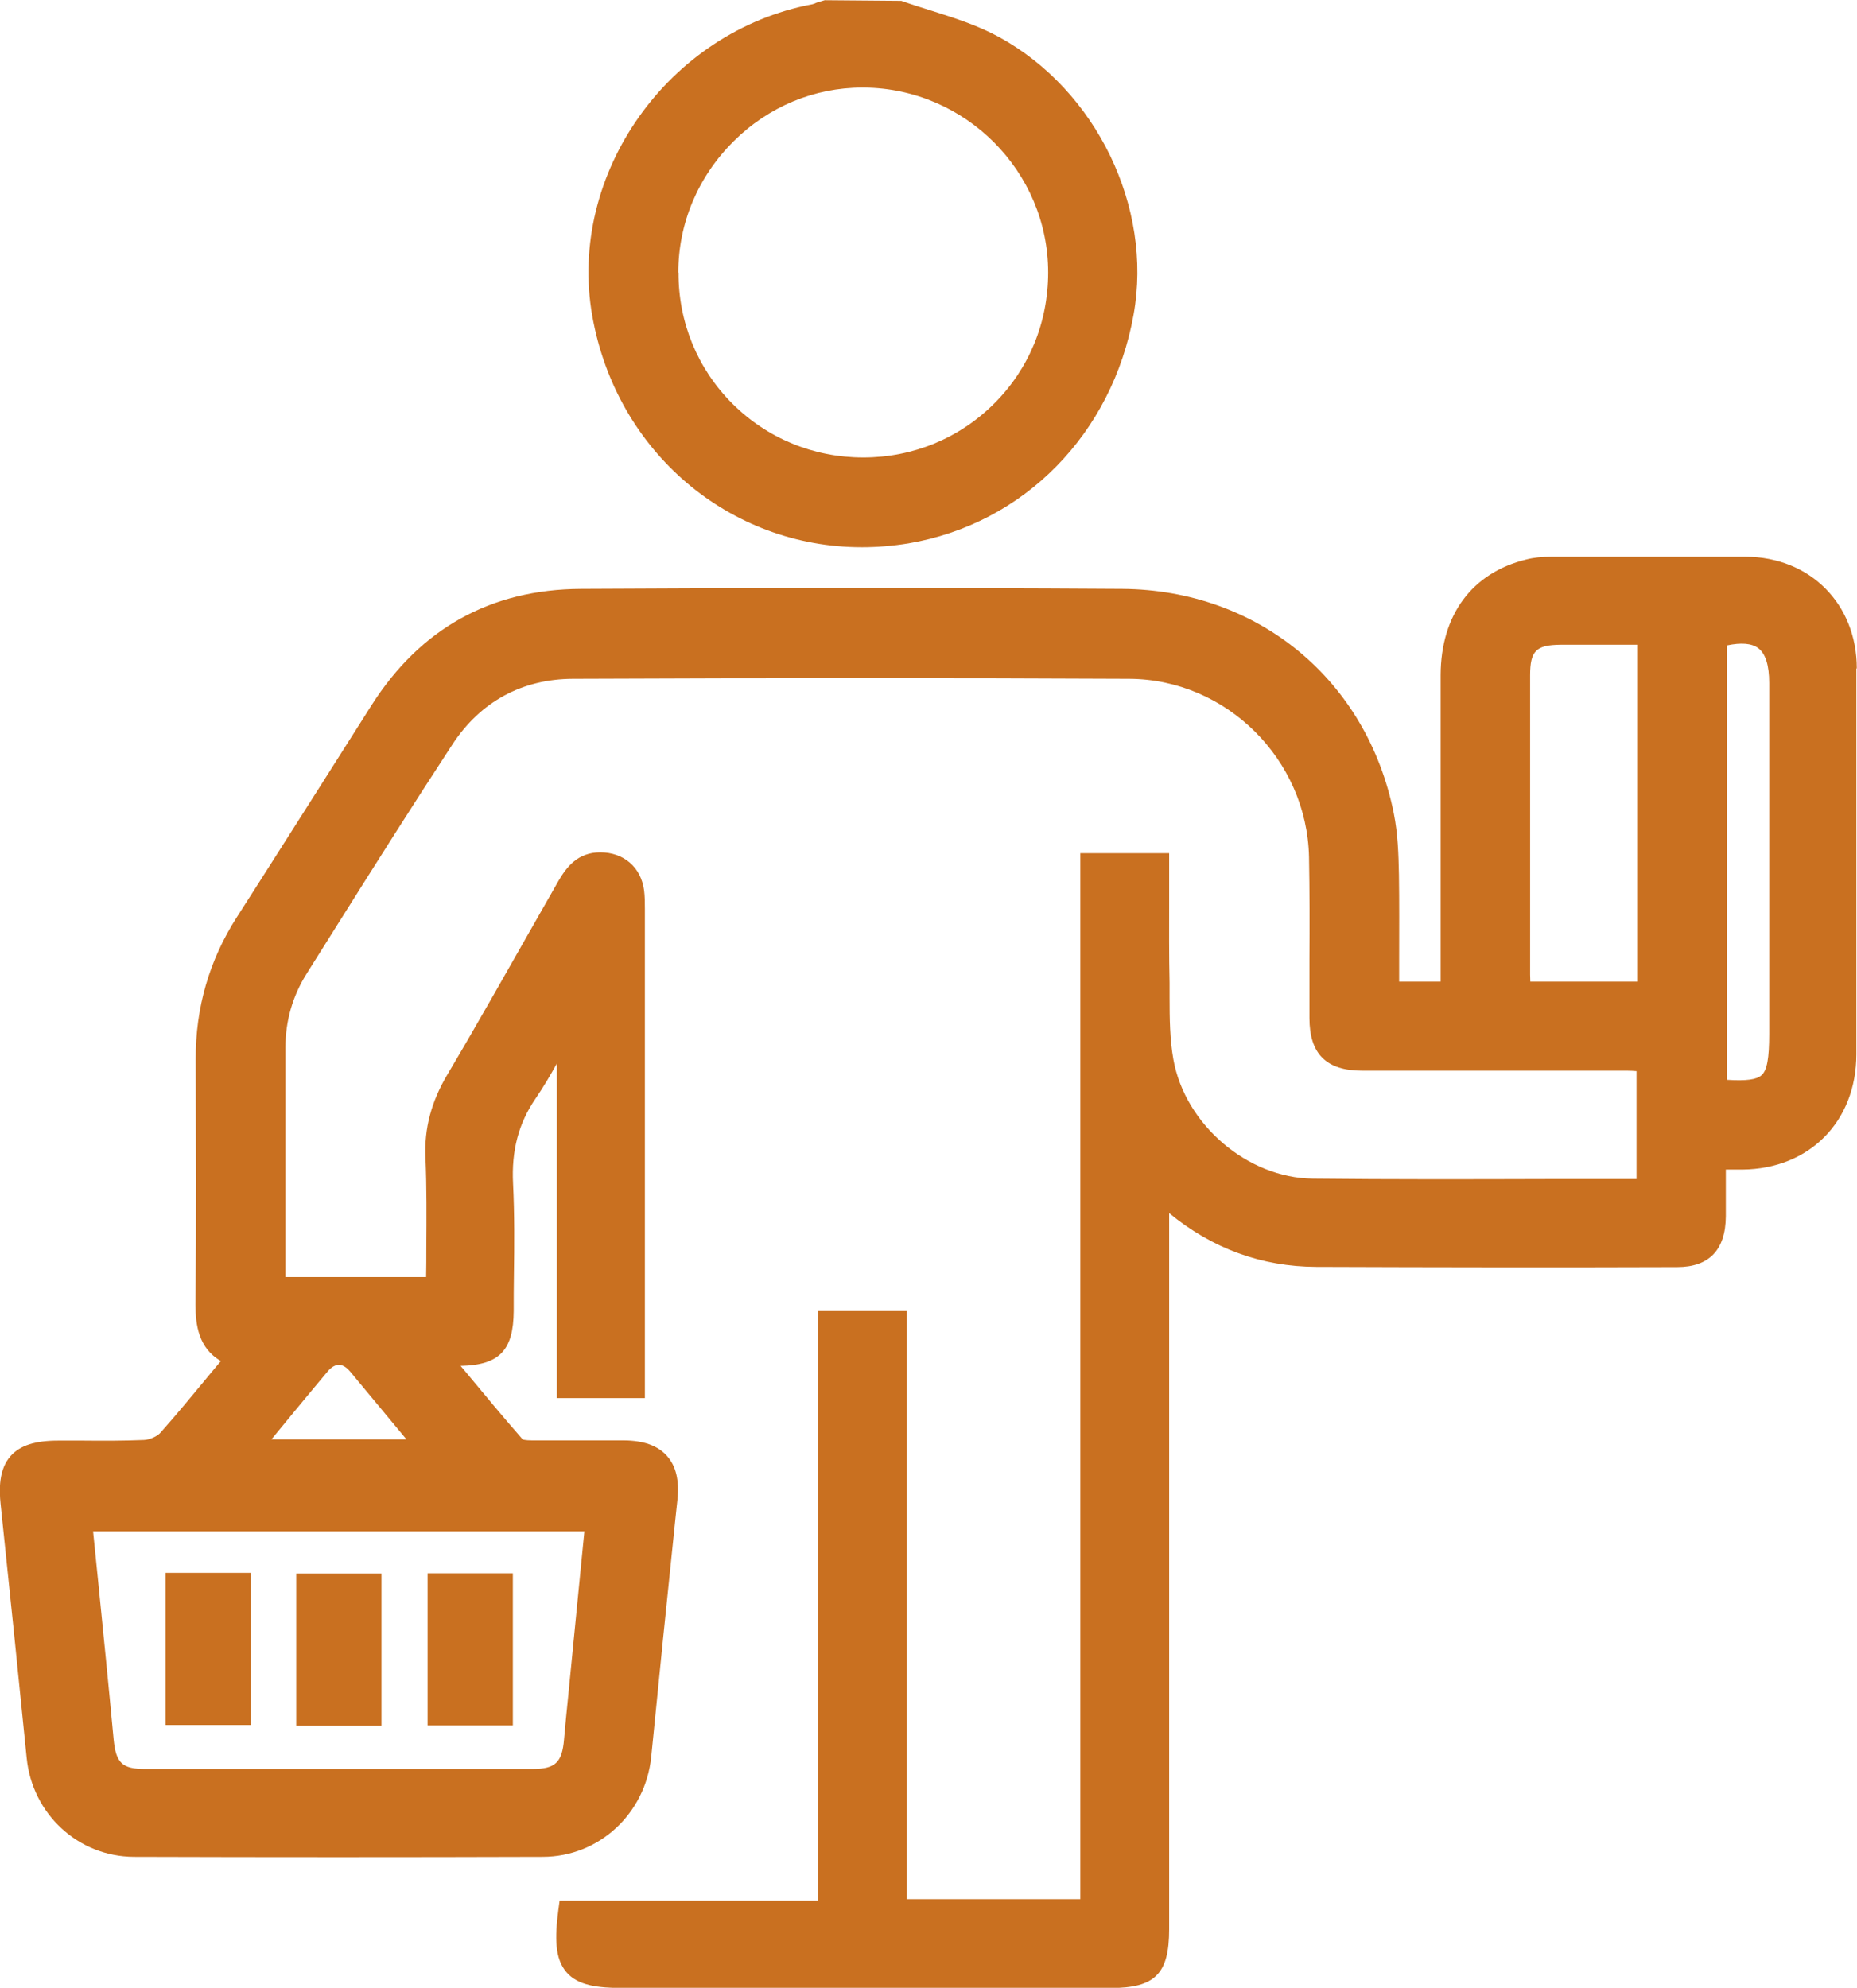
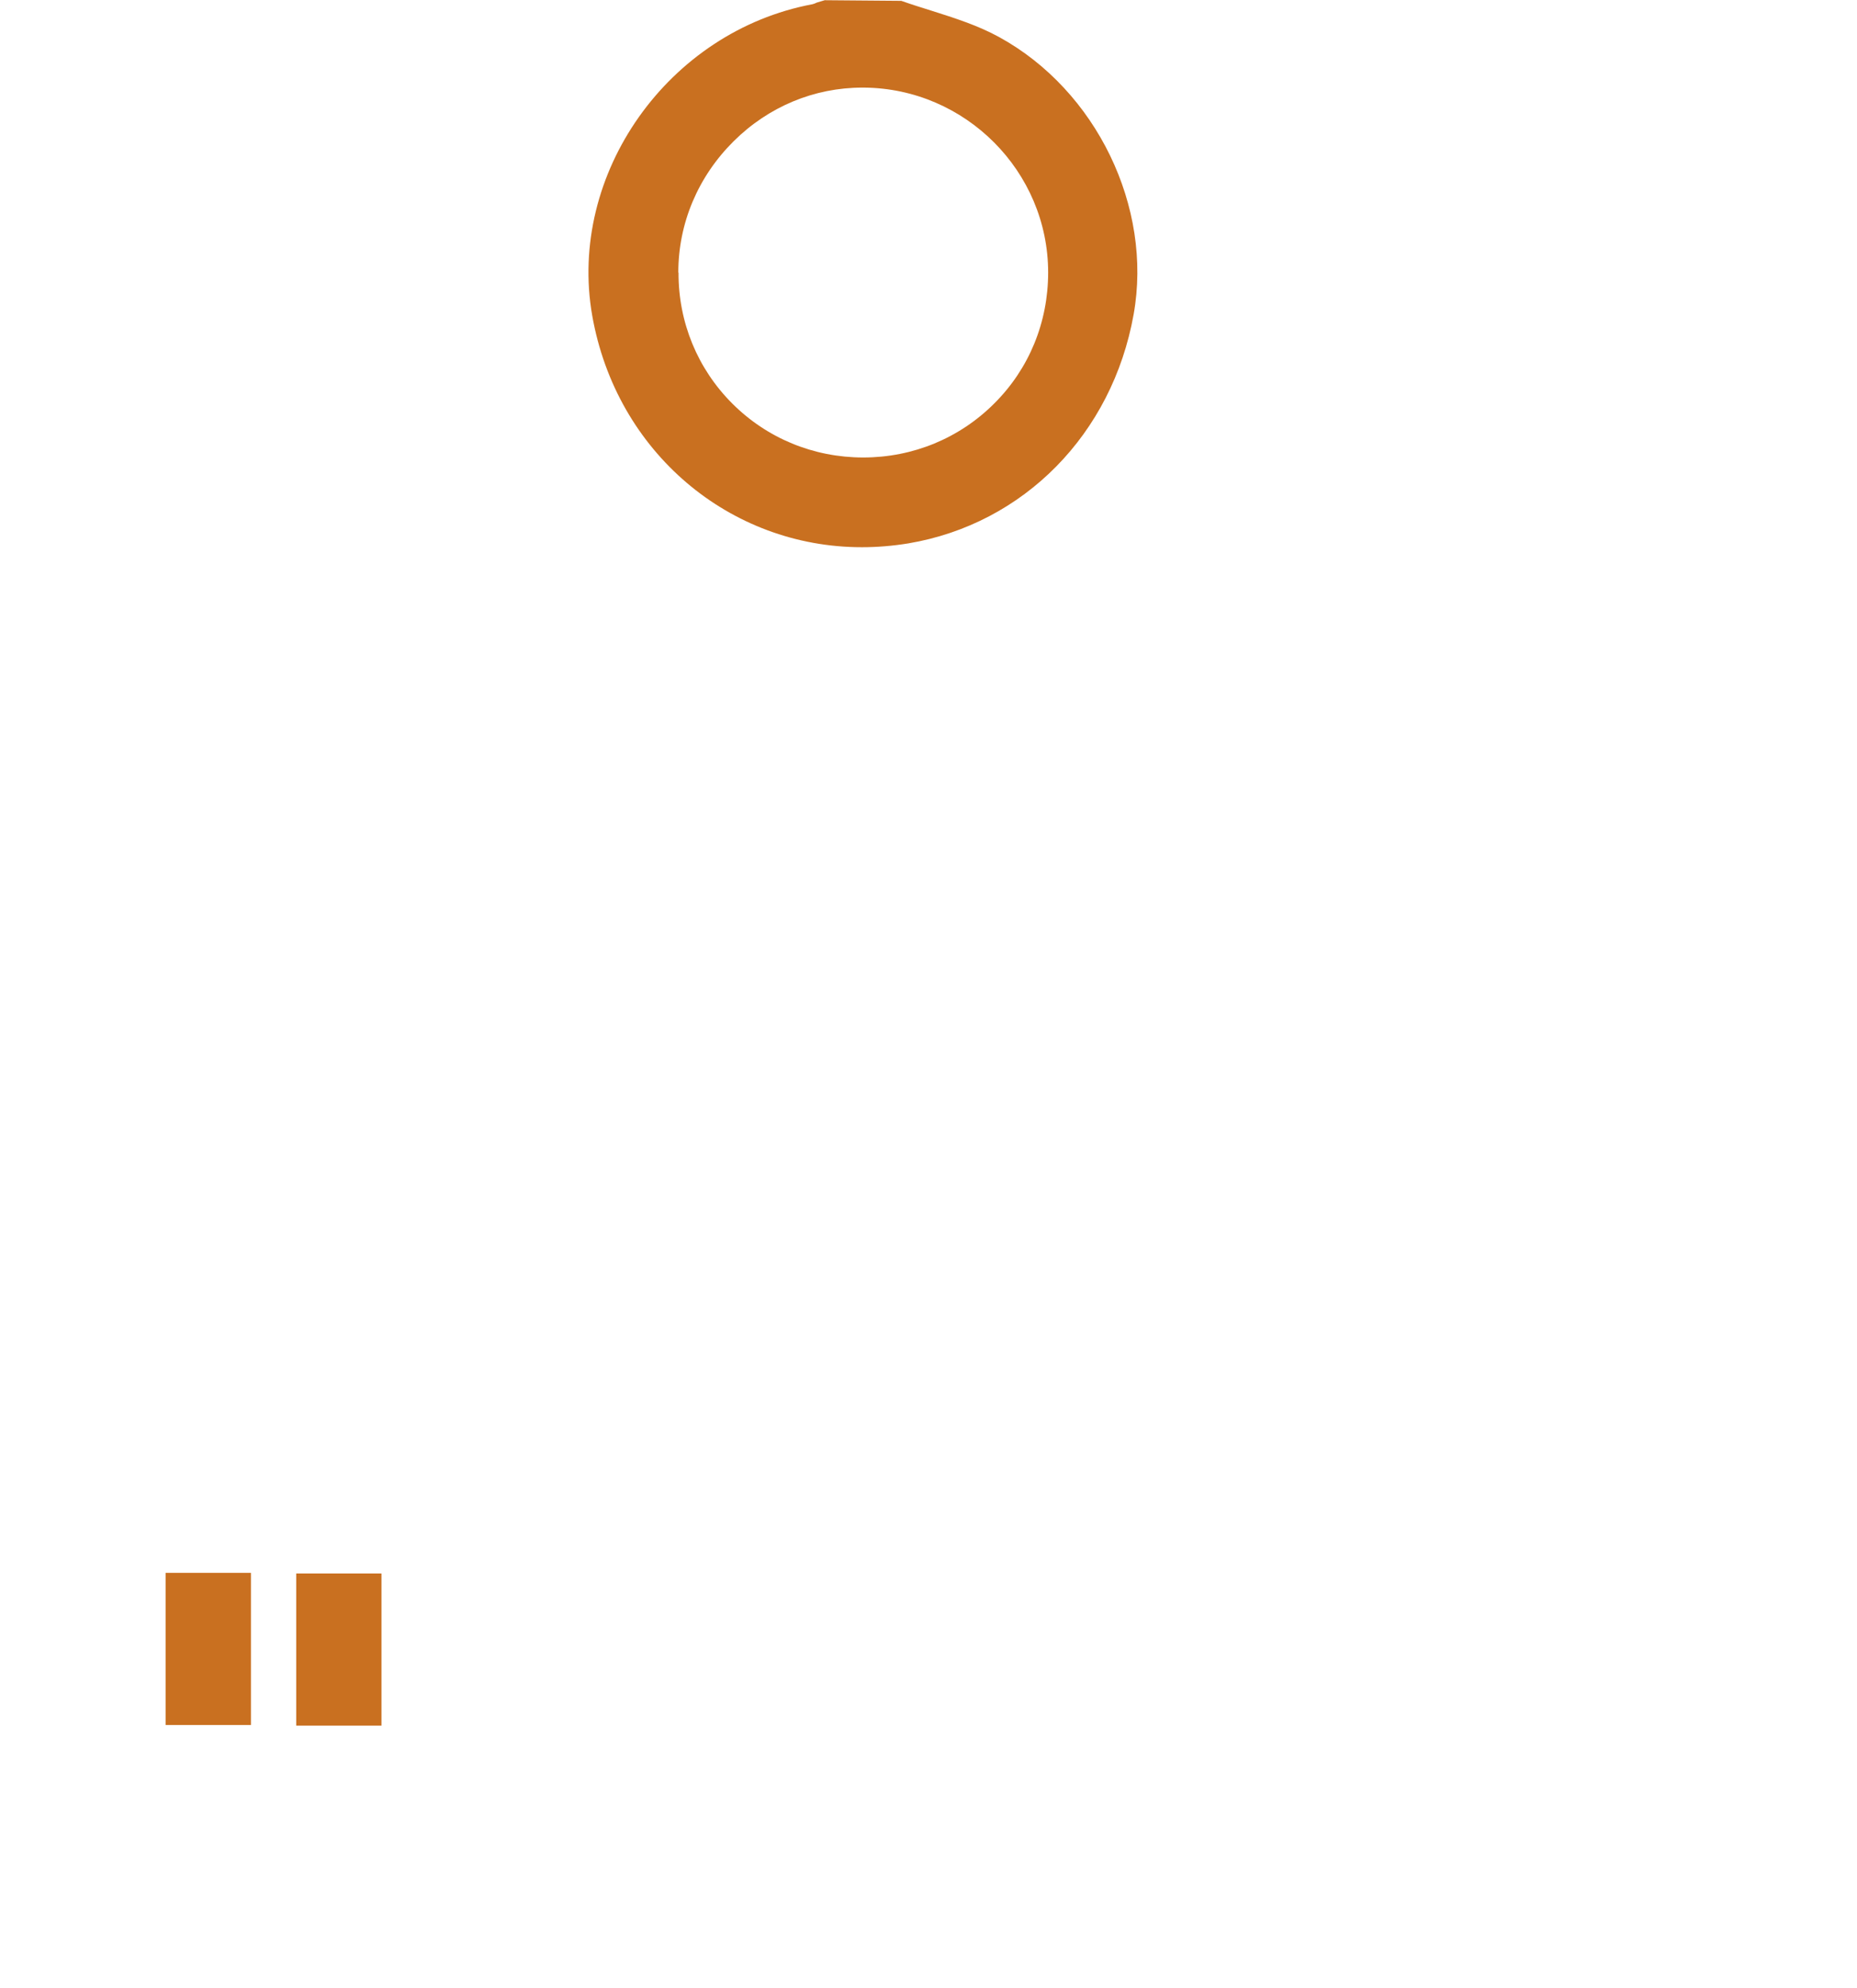
<svg xmlns="http://www.w3.org/2000/svg" id="Camada_2" data-name="Camada 2" viewBox="0 0 87.77 93.94">
  <defs>
    <style>      .cls-1 {        fill: #c97020;        stroke-width: 0px;      }    </style>
  </defs>
  <g id="Camada_1-2" data-name="Camada 1">
    <g>
      <path class="cls-1" d="M40.74,25.86c.72,0,1.45-.06,2.19-.18,5.46-.92,9.64-5.17,10.65-10.82.91-5.07-1.76-10.59-6.36-13.11-1-.55-2.11-.9-3.18-1.24-.48-.15-.96-.3-1.44-.47l-3.62-.03-.37.11c-.08.04-.16.07-.21.08-6.82,1.28-11.58,8.02-10.41,14.71,1.14,6.48,6.52,10.95,12.74,10.95ZM32.06,12.88c0-2.33.93-4.53,2.61-6.2,1.65-1.64,3.81-2.54,6.09-2.54.03,0,.05,0,.08,0,4.79.04,8.7,3.96,8.7,8.74,0,2.35-.9,4.55-2.55,6.19-1.64,1.64-3.84,2.55-6.19,2.55h0c-2.35,0-4.55-.91-6.19-2.55-1.64-1.64-2.55-3.84-2.54-6.19Z" />
-       <path class="cls-1" d="M87.76,31.59c0-3.05-2.21-5.27-5.26-5.28-3.05,0-6.11,0-9.16,0-.46,0-.85.04-1.2.13-2.57.63-4.04,2.62-4.05,5.46,0,3.33,0,6.65,0,9.98v4.51s-1.96,0-1.96,0v-1.11c0-1.32.01-2.63-.01-3.94-.02-.98-.05-1.93-.24-2.89-1.26-6.31-6.41-10.57-12.83-10.62-9.34-.06-18.58-.04-25.59,0-4.26.02-7.59,1.87-9.9,5.5l-2.41,3.8c-1.32,2.07-2.63,4.15-3.96,6.22-1.3,2.03-1.95,4.28-1.94,6.71.01,3.8.03,7.74-.01,11.6,0,.94.14,2.05,1.2,2.66l-.46.55c-.82.99-1.59,1.93-2.4,2.84-.15.17-.51.33-.77.34-.95.04-1.93.04-2.87.03-.4,0-.8,0-1.19,0-1.09,0-1.8.23-2.24.72-.58.64-.55,1.62-.48,2.29.42,3.99.83,7.99,1.23,11.98.26,2.66,2.44,4.67,5.07,4.68,6.44.02,12.88.02,19.32,0,2.66,0,4.86-2.04,5.13-4.73.37-3.74.75-7.48,1.14-11.22l.1-.94c.09-.91-.07-1.58-.5-2.06-.43-.48-1.09-.72-2.02-.73-.61,0-1.21,0-1.82,0-.85,0-1.69,0-2.53,0-.35,0-.45-.05-.44-.04-.91-1.04-1.8-2.11-2.72-3.22l-.22-.26c1.84-.04,2.5-.74,2.51-2.6,0-.57,0-1.13.01-1.7.02-1.41.03-2.87-.04-4.31-.08-1.57.26-2.85,1.06-4.02.37-.54.7-1.1,1.01-1.66v15.81h4.16v-23.11c0-.3,0-.6-.04-.9-.15-1.08-.96-1.78-2.07-1.78h0c-1.06,0-1.59.69-1.98,1.36l-1.23,2.16c-1.3,2.28-2.63,4.65-3.99,6.94-.79,1.32-1.12,2.58-1.06,3.96.06,1.42.05,2.81.04,4.29,0,.45,0,.9-.01,1.36h-6.65s0-.03,0-.04c0-3.6,0-7.2,0-10.79,0-1.27.34-2.45,1-3.5l1.47-2.34c1.76-2.8,3.59-5.7,5.43-8.51,1.32-2.01,3.29-3.08,5.68-3.09,9.51-.04,18.12-.04,26.3,0,4.59.02,8.4,3.8,8.5,8.42.03,1.61.03,3.21.02,4.82,0,.93,0,1.86,0,2.79,0,1.7.8,2.49,2.5,2.49h12.52c.15,0,.29.01.44.02v5.1h-4.28c-3.61.01-7.35.02-11.02-.02-3.09-.03-6.04-2.56-6.59-5.63-.17-.94-.18-1.95-.18-2.93v-.68c-.03-1.3-.02-2.61-.02-3.92v-2.22s-4.2,0-4.2,0v49.43h-8.2v-27.79h-4.2v27.86h-12.21l-.06.45c-.17,1.3-.17,2.3.39,2.94.54.62,1.46.74,2.68.74h23.04c2.09,0,2.76-.67,2.76-2.77v-33.85c2.04,1.68,4.38,2.53,6.95,2.54,5.68.02,11.37.03,17.06.01,1.51,0,2.29-.81,2.3-2.4,0-.59,0-1.18,0-1.81v-.4c.29,0,.54,0,.79,0,3.17-.03,5.38-2.28,5.38-5.45,0-6.08,0-12.16,0-18.23ZM77.38,30.46v15.93h-5.05c0-.11-.01-.22-.01-.33,0-4.71,0-9.43,0-14.14,0-1.16.28-1.44,1.44-1.45.93,0,1.86,0,2.81,0h.81ZM83.62,48.86c0,1.15-.1,1.72-.36,1.95-.23.21-.72.28-1.63.22v-20.53c.67-.14,1.16-.1,1.47.13.35.26.52.82.52,1.65v16.58ZM6.87,83.6c-1.1,0-1.39-.28-1.5-1.41-.23-2.48-.48-4.96-.73-7.45l-.24-2.37h23.22l-.76,7.74c-.07.69-.14,1.39-.2,2.08-.09,1.11-.42,1.41-1.5,1.41-6.1,0-12.2,0-18.3,0ZM12.83,68.02l1.07-1.3c.53-.64,1.05-1.27,1.58-1.9.12-.15.32-.32.54-.32h0c.22,0,.42.18.54.33l2.65,3.19h-6.38Z" />
      <rect class="cls-1" x="14" y="74.36" width="4.03" height="7.19" />
-       <rect class="cls-1" x="20.21" y="74.35" width="4.03" height="7.19" />
      <rect class="cls-1" x="7.83" y="74.33" width="4.03" height="7.19" />
    </g>
  </g>
</svg>